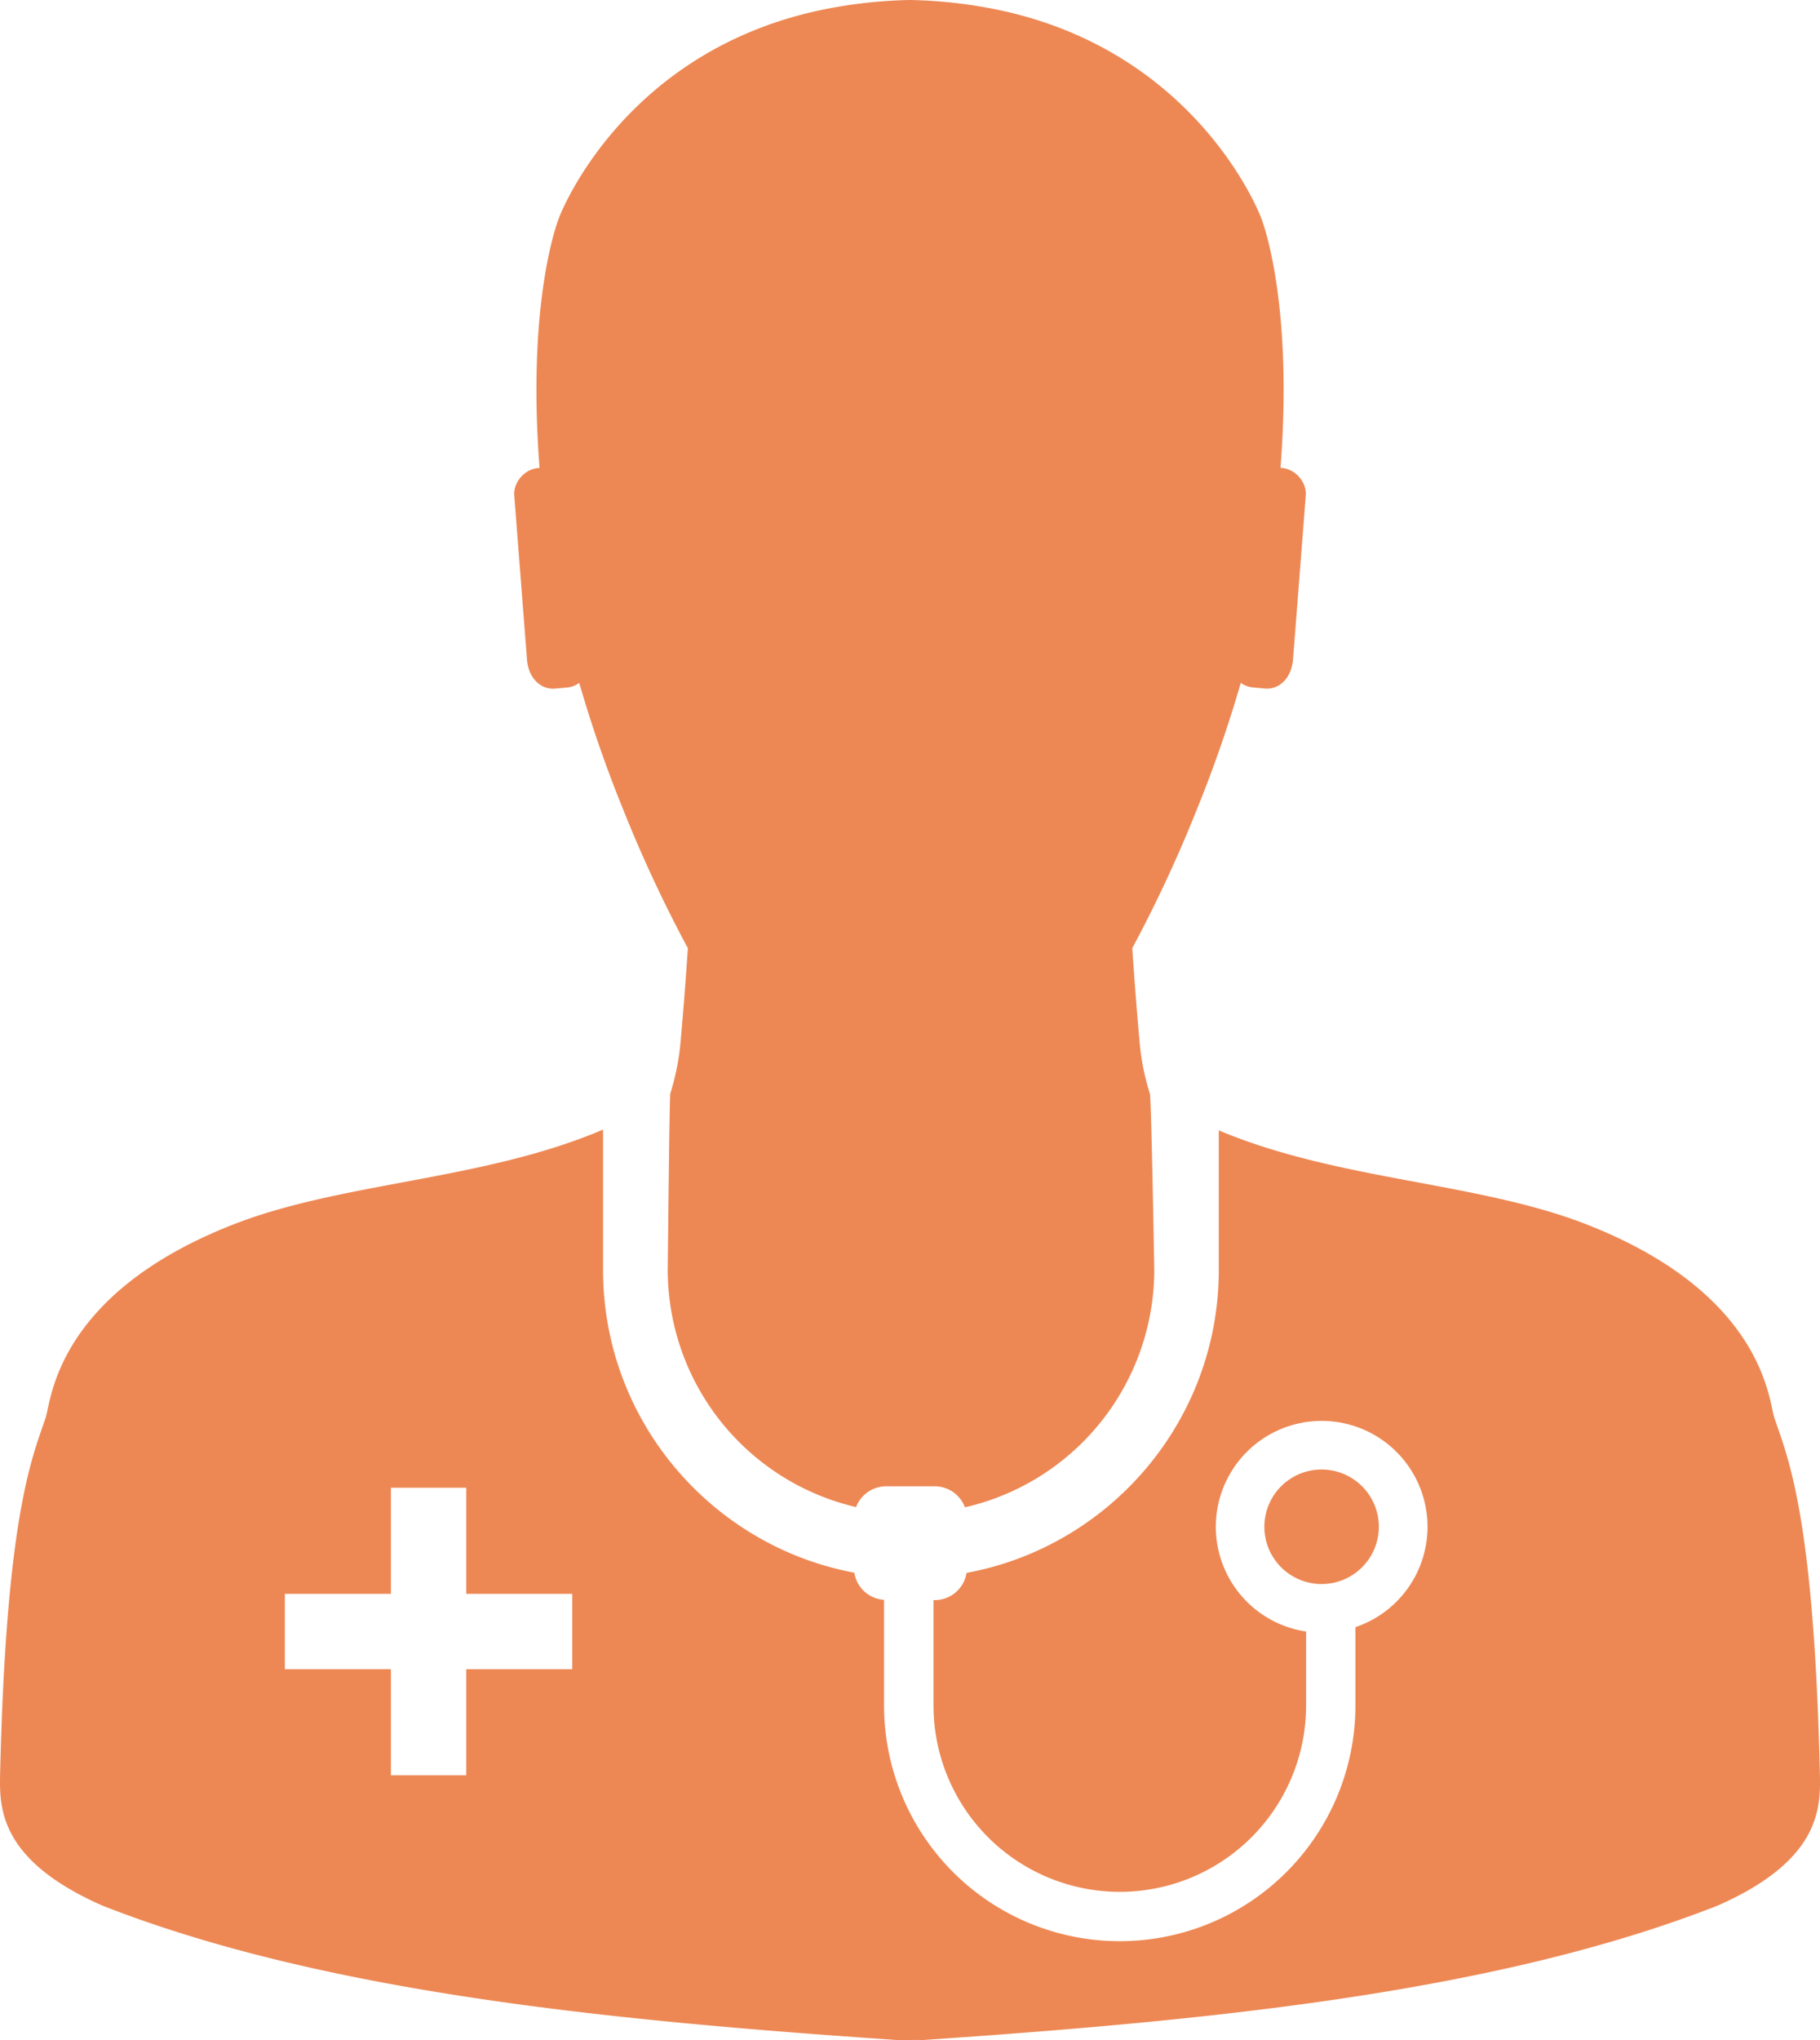
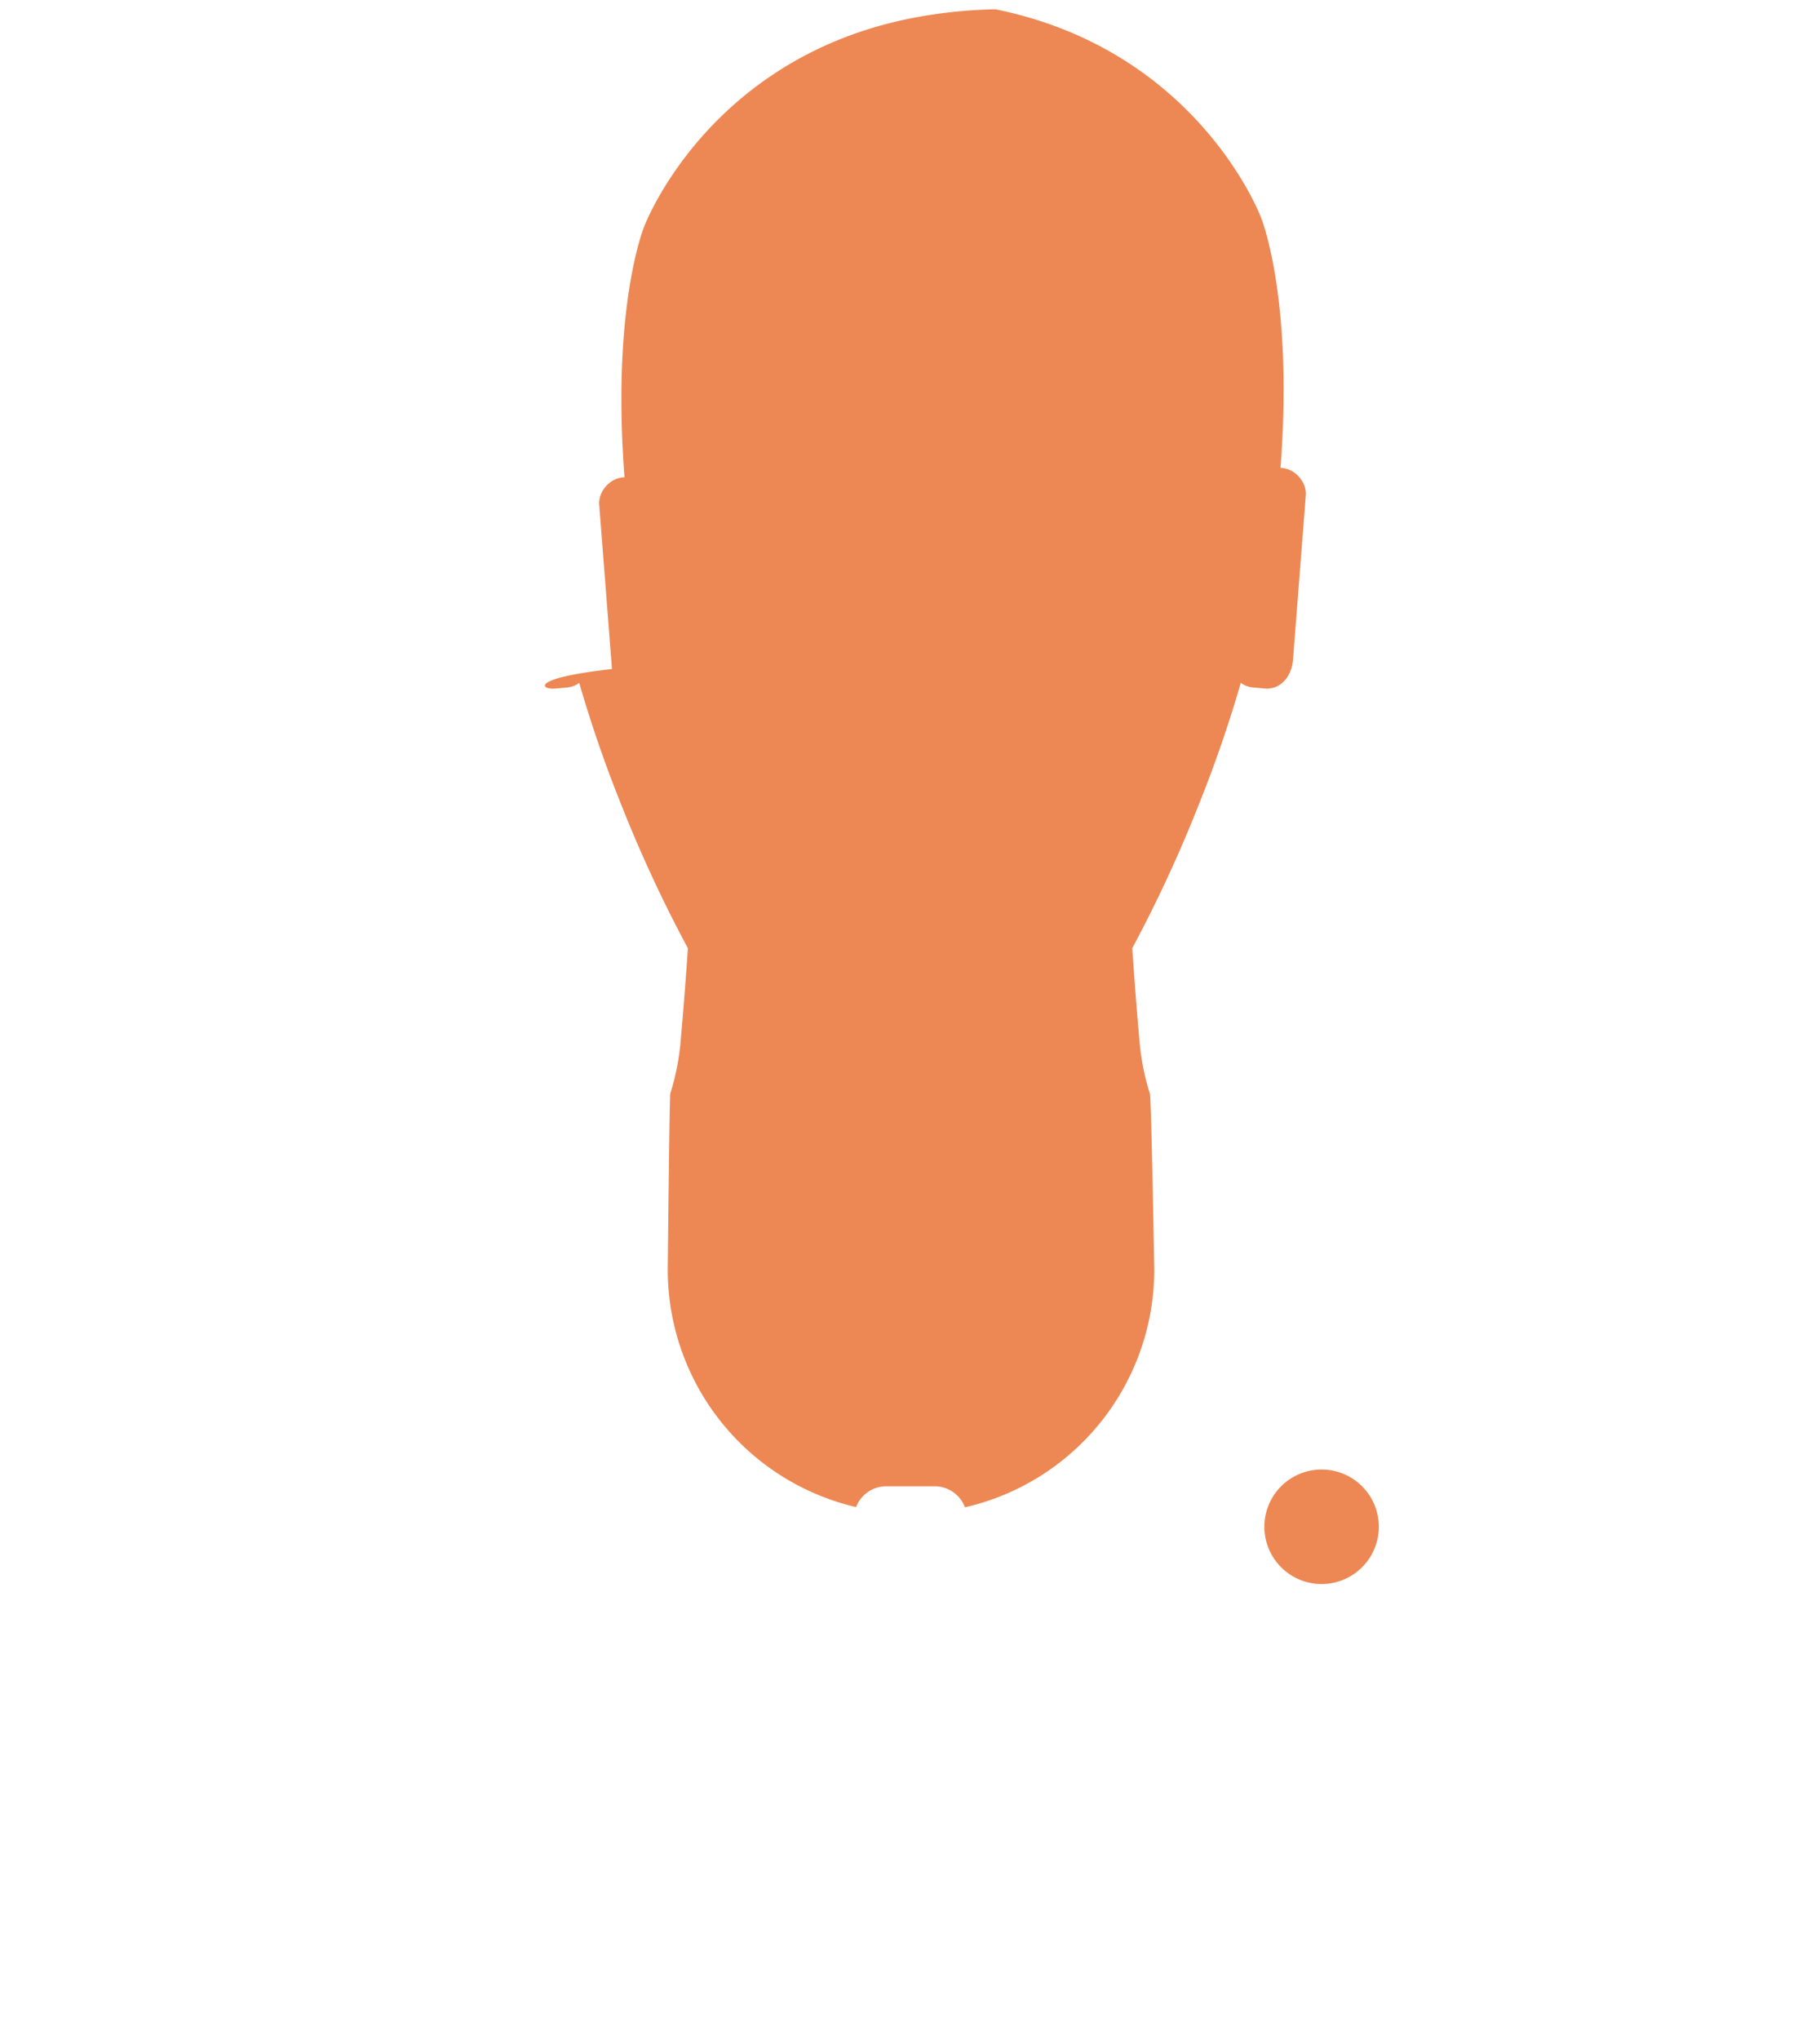
<svg xmlns="http://www.w3.org/2000/svg" viewBox="0 0 885.57 992.25">
  <defs>
    <style>.cls-1{fill:#ed8854;}</style>
  </defs>
  <title>doctor</title>
  <g id="Layer_2" data-name="Layer 2">
    <g id="分離模式">
-       <path class="cls-1" d="M270.16,334.91l5.8-.53a11.89,11.89,0,0,0,5.88-2.24,622.67,622.67,0,0,0,20.86,60.28,659.4,659.4,0,0,0,32,68.77c-1,15.19-2.19,30.37-3.55,45.5a117,117,0,0,1-5,25.16c-.4.28-1.24,85.87-1.24,85.87A118.57,118.57,0,0,0,416.55,733a15.69,15.69,0,0,1,14.64-10.11h23.64a15.7,15.7,0,0,1,14.68,10.22,118.57,118.57,0,0,0,92.13-115.42s-1.45-85.39-2.16-85.87a116.25,116.25,0,0,1-5-25.16c-1.36-15.13-2.51-30.31-3.54-45.5a661,661,0,0,0,31.94-68.77,623.23,623.23,0,0,0,20.86-60.28,11.92,11.92,0,0,0,5.89,2.24l5.79.53c6.93.64,13-5,13.73-14.06l6.22-79.93c.47-6-4.67-12.65-11.59-13.29l-.71-.07c6.38-83.35-9.53-121.82-9.53-121.82S583.17,24.56,484.4,4.53A234.27,234.27,0,0,0,443.06,0h-.54a234.52,234.52,0,0,0-41.35,4.53c-98.76,20-129.1,101.22-129.1,101.22s-15.92,38.46-9.54,121.82l-.71.07c-6.93.63-12.07,7.28-11.6,13.29l6.21,79.93C257.15,329.94,263.23,335.55,270.16,334.91Z" />
-       <path class="cls-1" d="M885.52,863.05c-2.88-125.85-15.59-154.11-22.19-173.52-2.65-7.79-4.73-60.11-91.3-94-52.92-20.71-121.12-21.31-179-45.76v67.92C593,691.05,540,752.19,470.3,765a15.68,15.68,0,0,1-15.47,13.24h-.61v51.24a90.65,90.65,0,1,0,181.3,0V793.52a51.5,51.5,0,1,1,24-2.13v38.06a114.68,114.68,0,1,1-229.36,0V778.11a15.64,15.64,0,0,1-14.47-13.2c-69.48-13-122.25-74-122.25-147.2V549.39c-58.1,24.83-126.74,25.35-179.93,46.16-86.56,33.87-88.64,86.18-91.3,94C15.64,708.95,2.95,737.21.05,863.05c-.38,16.71,0,41.89,49.87,63.82,108.51,42.51,248.33,55.9,386.42,65.33.66.06,3.53.06,6.45,0s5.8,0,6.45,0c138.1-9.43,277.91-22.81,386.43-65.33C885.53,904.94,885.9,879.76,885.52,863.05Zm-607.07-51.2H226.86v51.59H190.2V811.85H138.61V775.19H190.2V723.6h36.66v51.59h51.59Z" />
+       <path class="cls-1" d="M270.16,334.91l5.8-.53a11.89,11.89,0,0,0,5.88-2.24,622.67,622.67,0,0,0,20.86,60.28,659.4,659.4,0,0,0,32,68.77c-1,15.19-2.19,30.37-3.55,45.5a117,117,0,0,1-5,25.16c-.4.28-1.24,85.87-1.24,85.87A118.57,118.57,0,0,0,416.55,733a15.69,15.69,0,0,1,14.64-10.11h23.64a15.7,15.7,0,0,1,14.68,10.22,118.57,118.57,0,0,0,92.13-115.42s-1.45-85.39-2.16-85.87a116.25,116.25,0,0,1-5-25.16c-1.36-15.13-2.51-30.31-3.54-45.5a661,661,0,0,0,31.94-68.77,623.23,623.23,0,0,0,20.86-60.28,11.92,11.92,0,0,0,5.89,2.24l5.79.53c6.93.64,13-5,13.73-14.06l6.22-79.93c.47-6-4.67-12.65-11.59-13.29l-.71-.07c6.38-83.35-9.53-121.82-9.53-121.82S583.17,24.56,484.4,4.53h-.54a234.52,234.52,0,0,0-41.35,4.53c-98.76,20-129.1,101.22-129.1,101.22s-15.92,38.46-9.54,121.82l-.71.07c-6.93.63-12.07,7.28-11.6,13.29l6.21,79.93C257.15,329.94,263.23,335.55,270.16,334.91Z" />
      <path class="cls-1" d="M670.91,742.58A27.85,27.85,0,1,0,643,770.43,27.86,27.86,0,0,0,670.91,742.58Z" />
    </g>
  </g>
</svg>